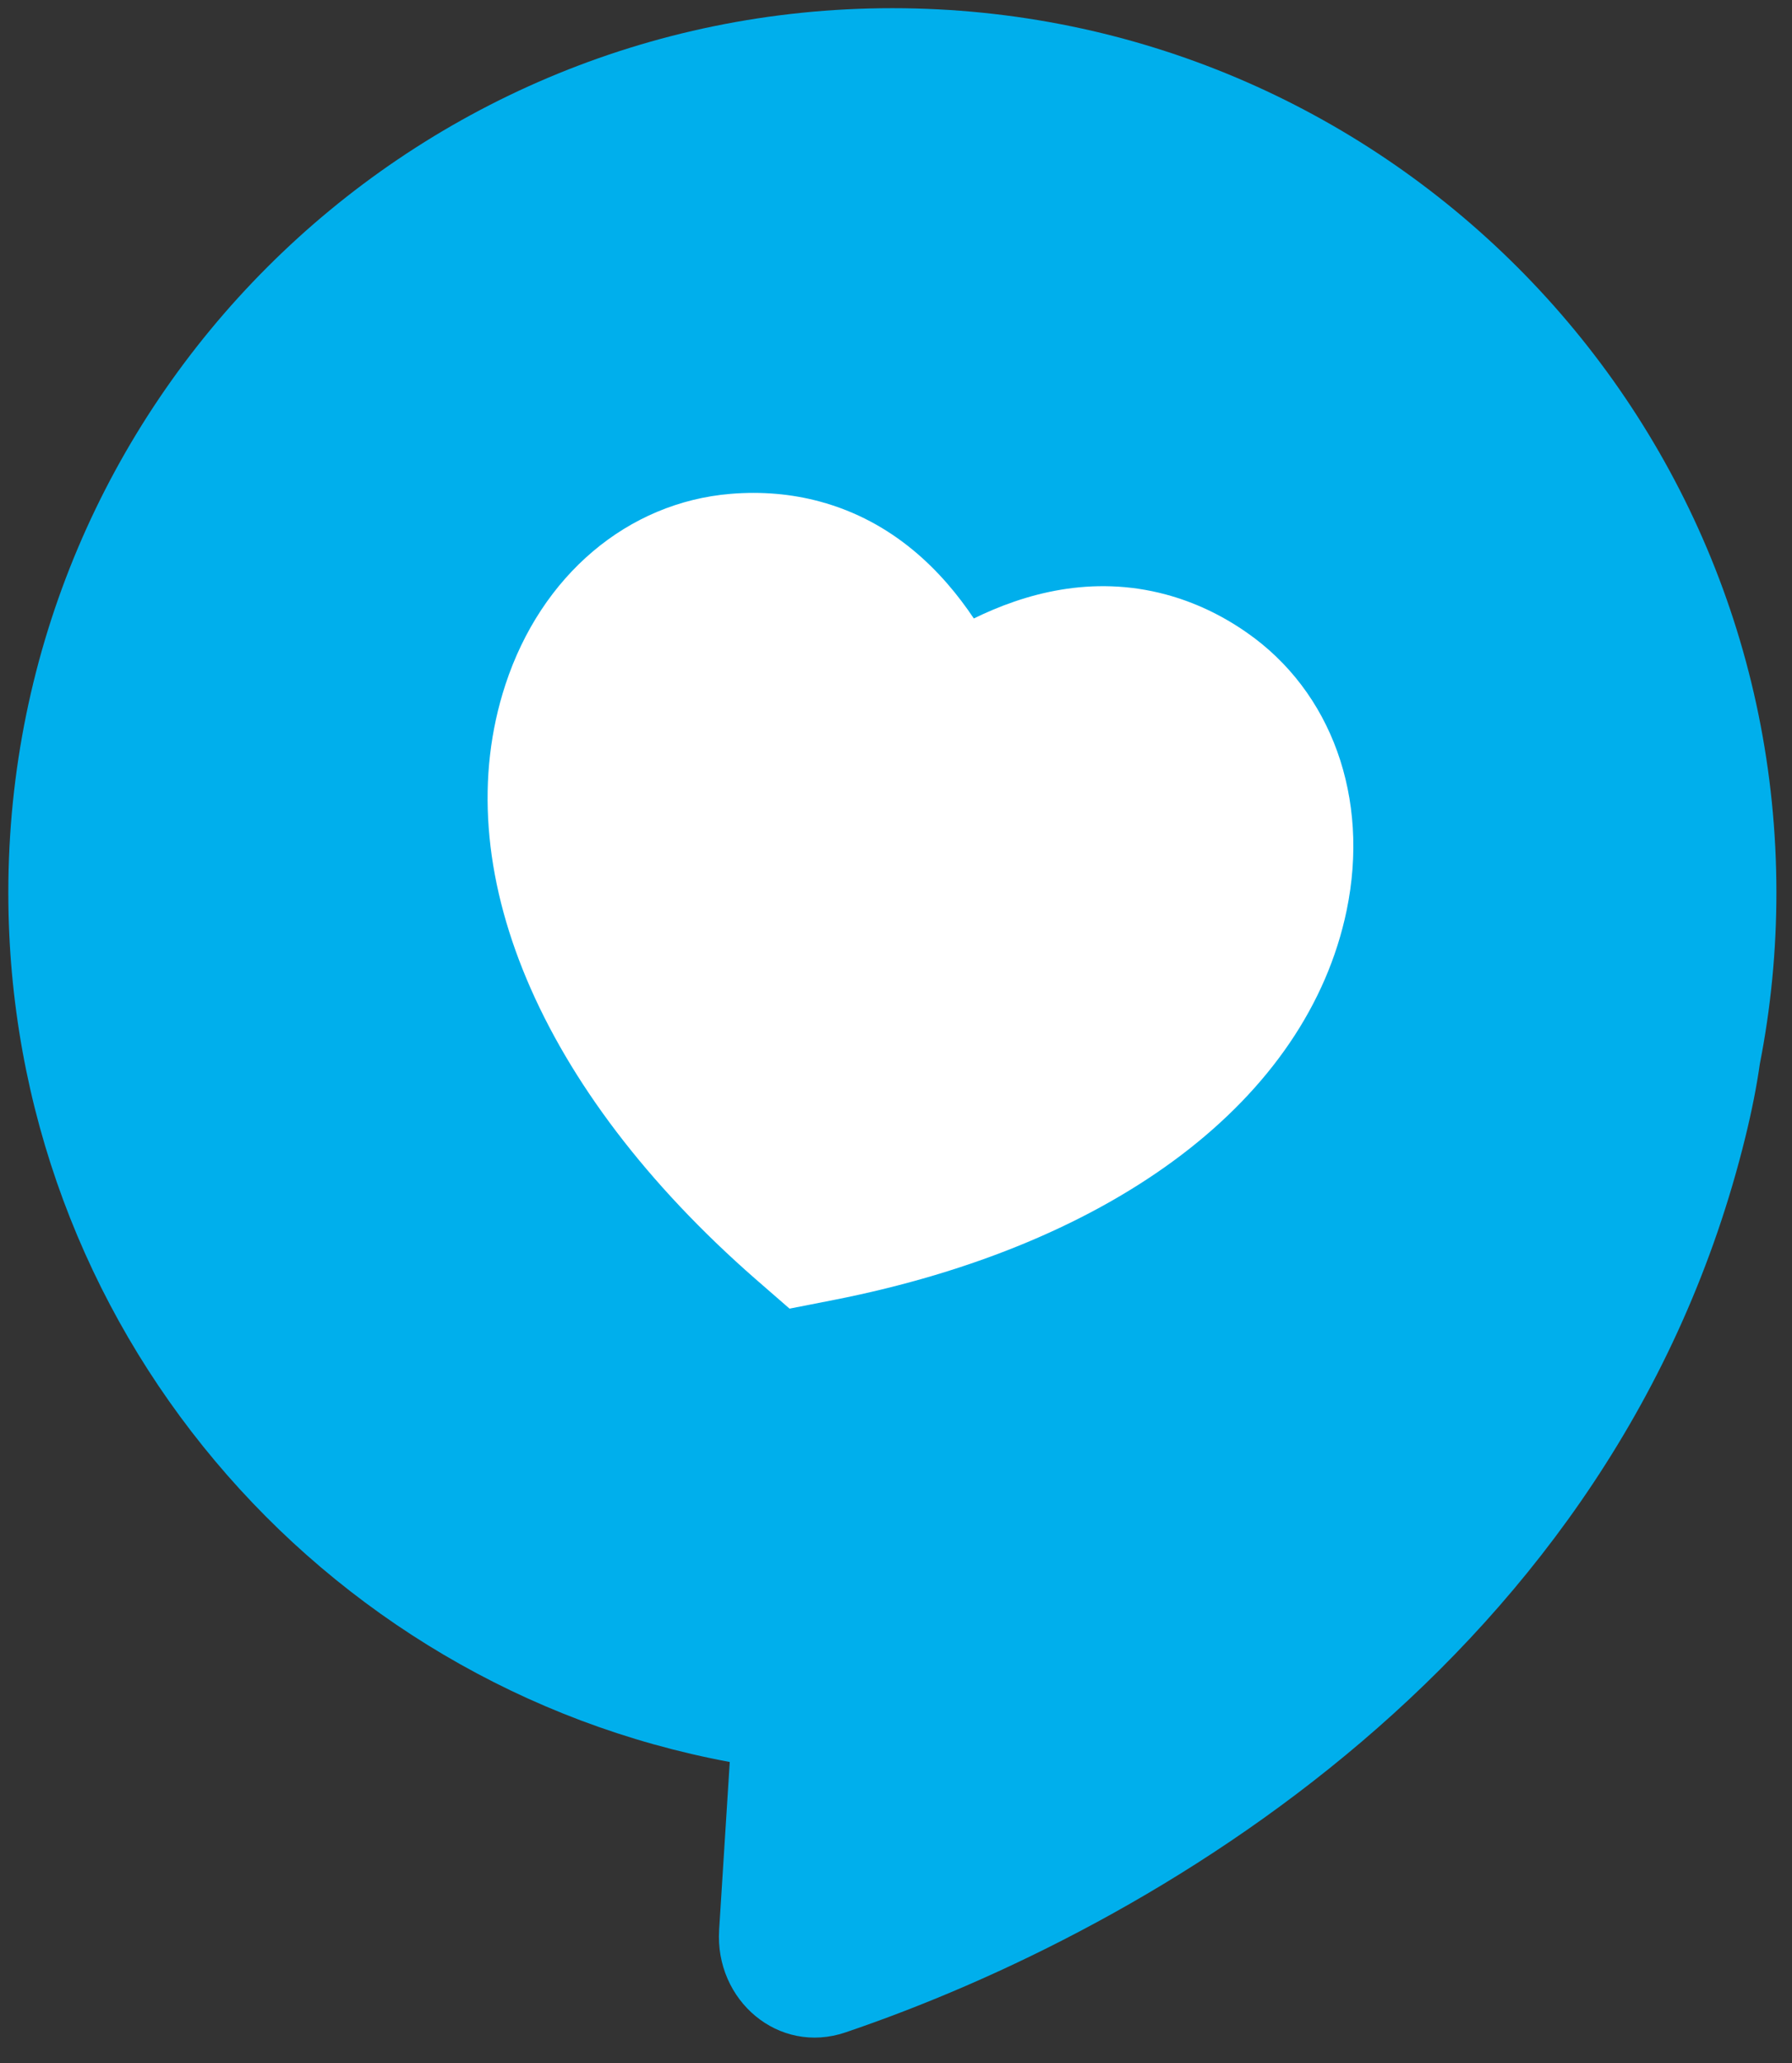
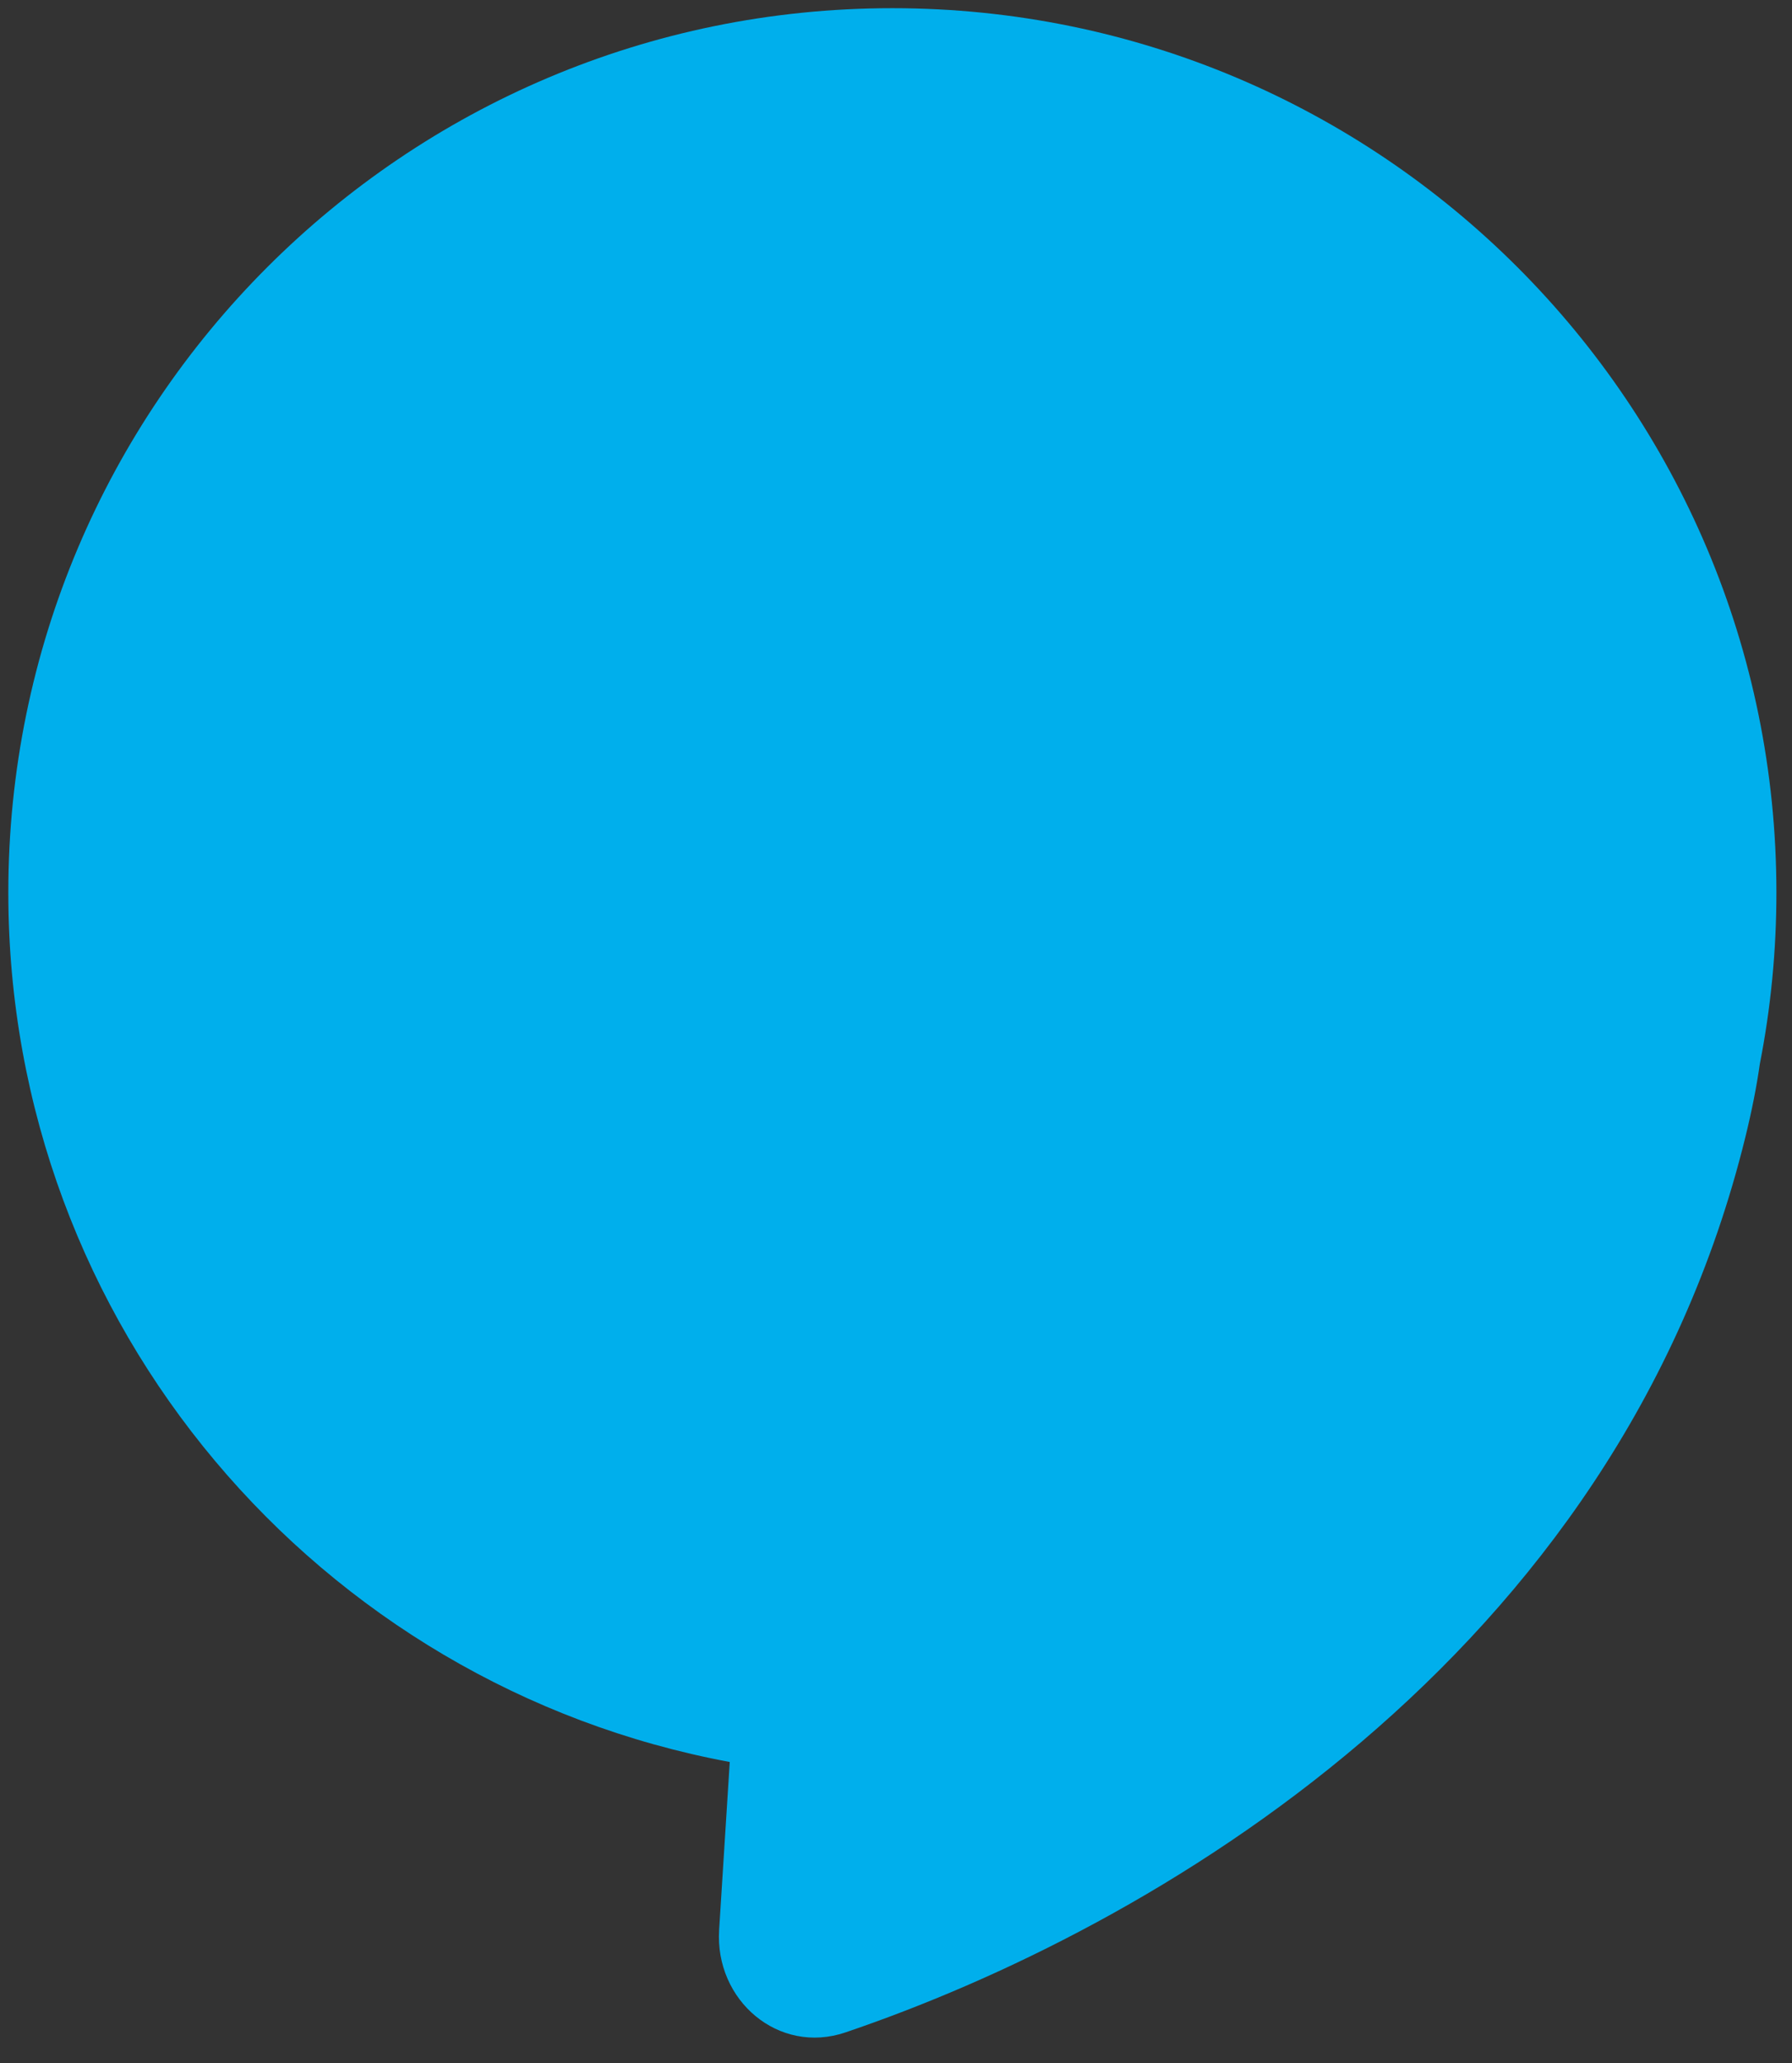
<svg xmlns="http://www.w3.org/2000/svg" width="53" height="61" viewBox="0 0 53 61" fill="none">
  <rect x="0" y="0" width="53" height="61" fill="#333333" stroke="none" />
  <path fill-rule="evenodd" clip-rule="evenodd" d="M52.048 31.458C52.37 29.818 52.539 28.123 52.539 26.389C52.539 11.948 40.833 0.242 26.392 0.242C11.952 0.242 0.246 11.948 0.246 26.389C0.246 39.186 9.44 49.836 21.583 52.093L21.269 57.057C21.138 59.142 23.027 60.759 25.005 60.088C34.02 57.031 47.83 49.05 51.621 33.618C51.816 32.823 51.957 32.104 52.048 31.458Z" fill="#00AFEC" />
-   <path d="M23.353 38.691L22.34 37.81C15.939 32.213 13.174 25.645 14.948 20.242C16.008 17.011 18.562 14.85 21.615 14.6C22.525 14.525 23.406 14.602 24.237 14.825C26.438 15.416 27.876 16.901 28.802 18.285C30.298 17.552 32.284 16.986 34.482 17.576C35.316 17.8 36.118 18.175 36.865 18.695C39.384 20.441 40.518 23.593 39.827 26.922C38.667 32.491 32.996 36.794 24.66 38.433L23.35 38.69L23.353 38.691Z" fill="white" />
</svg>